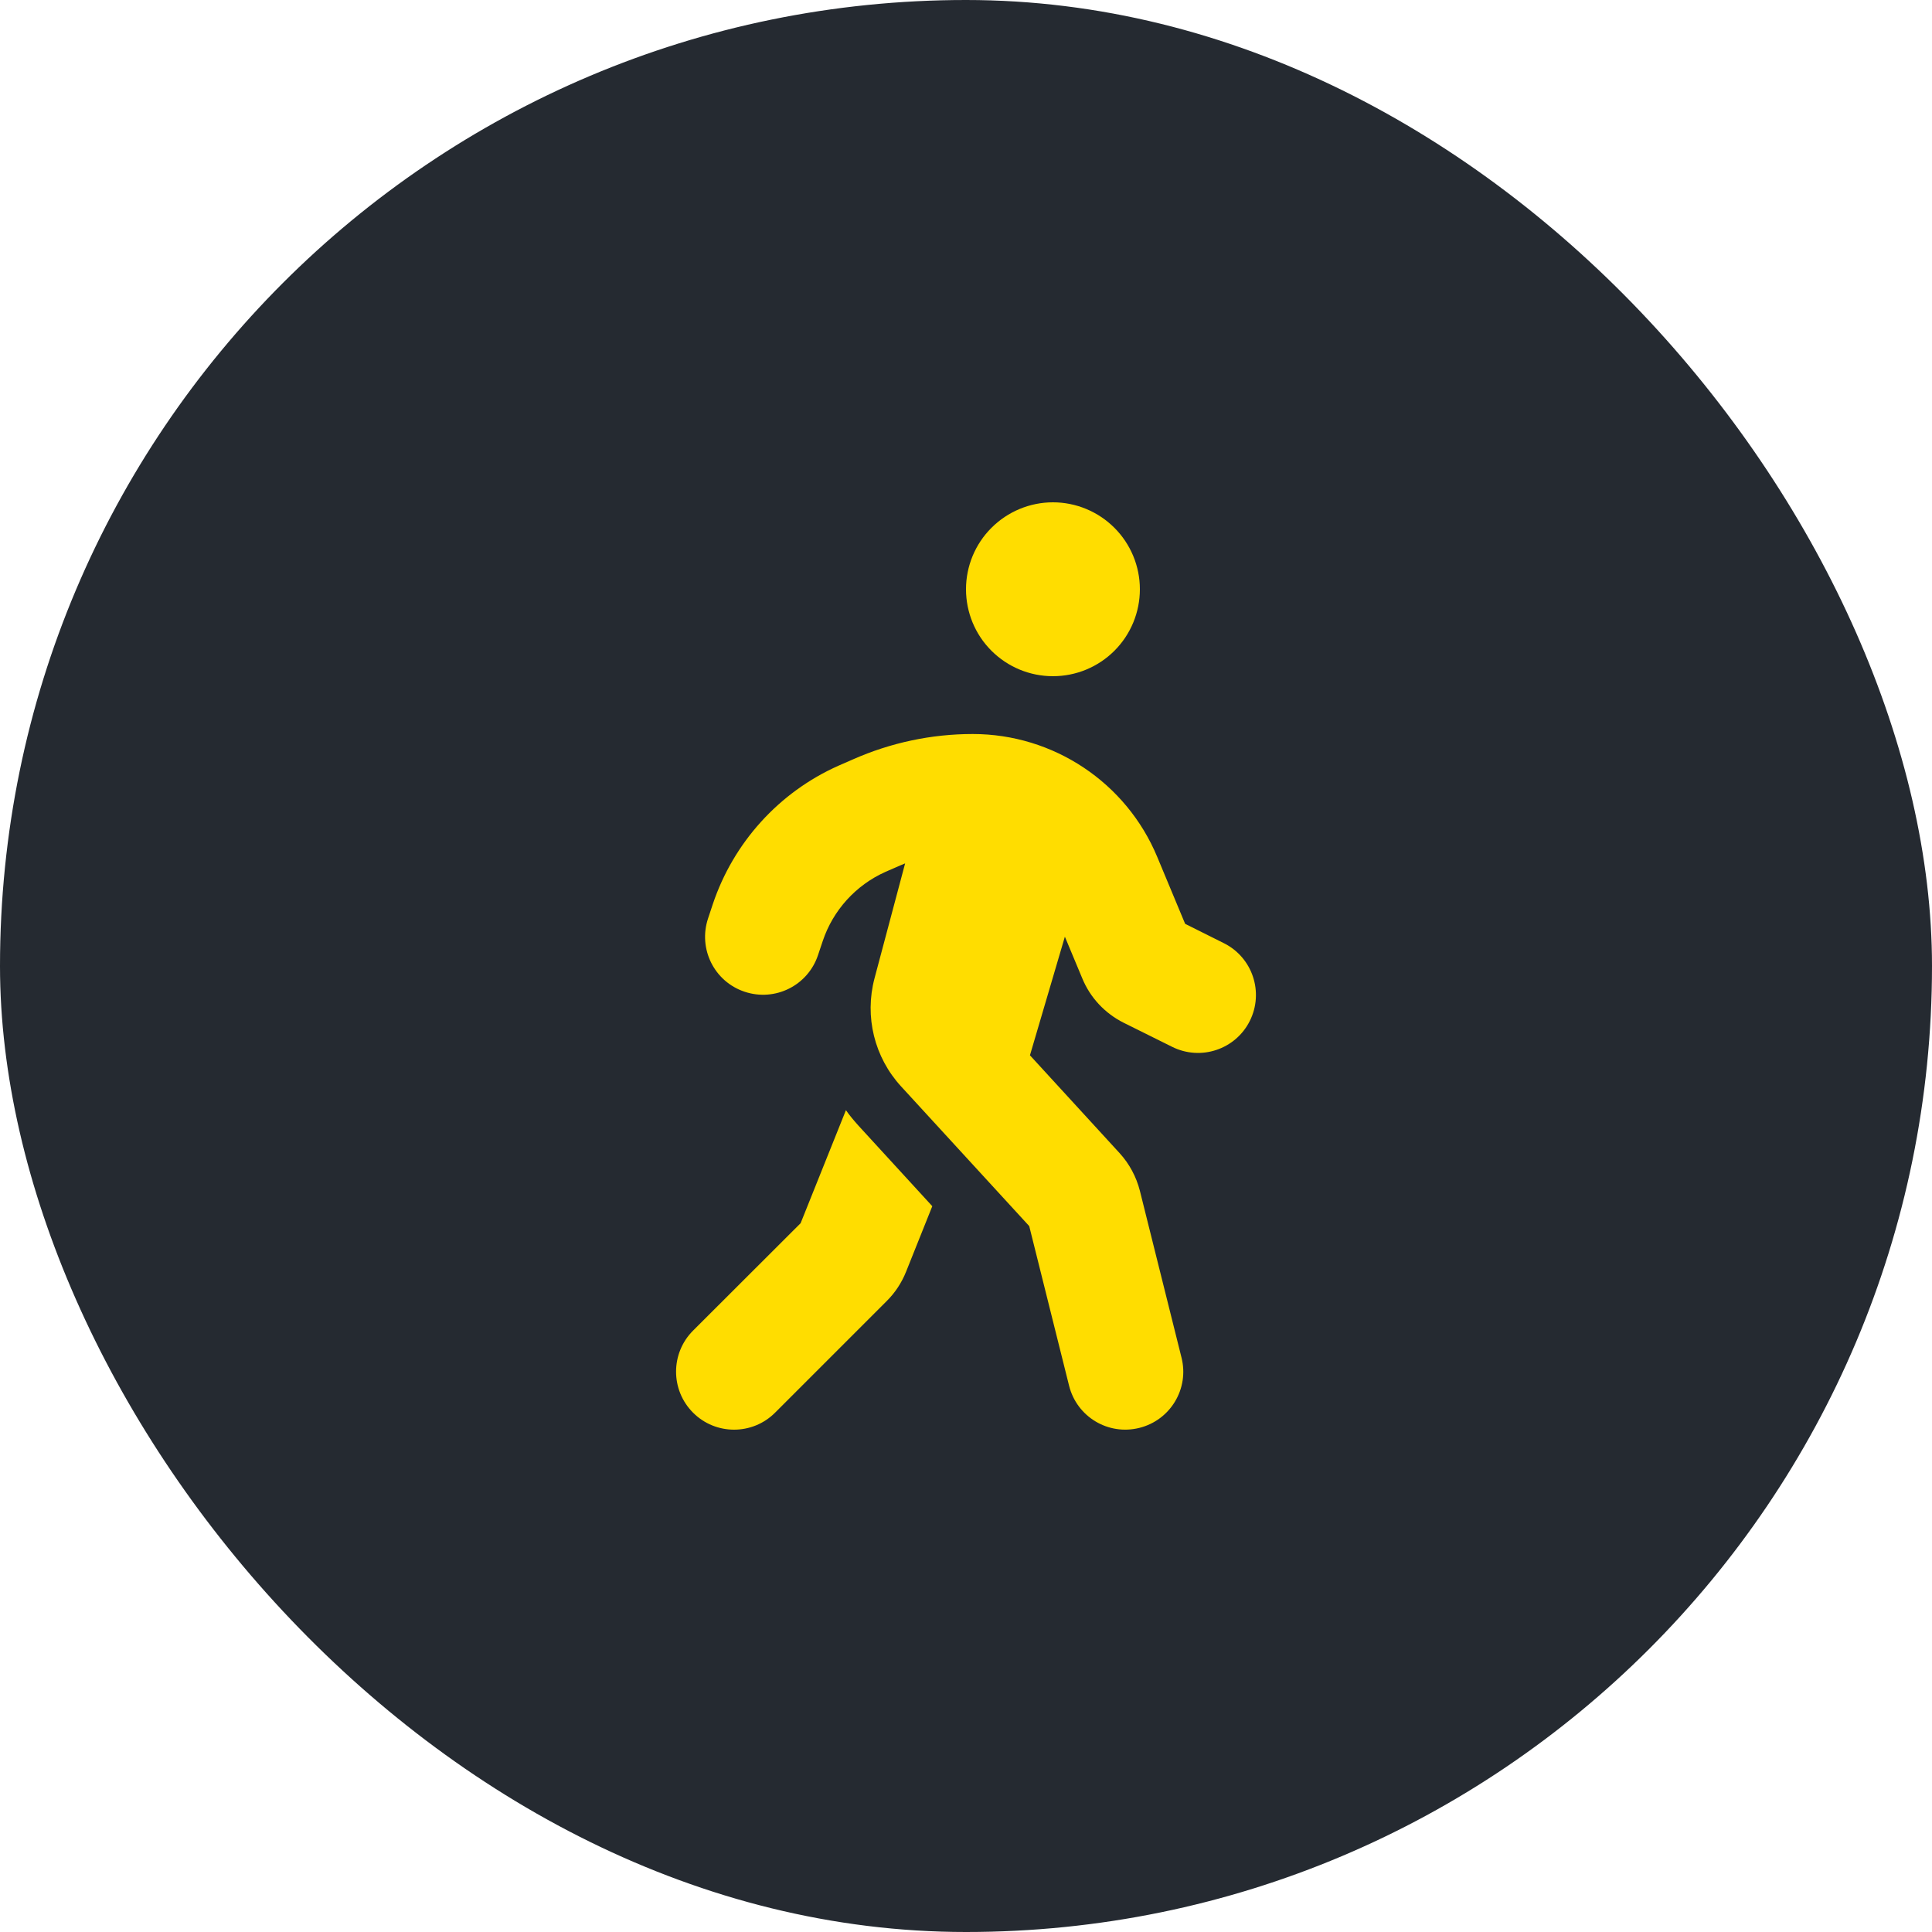
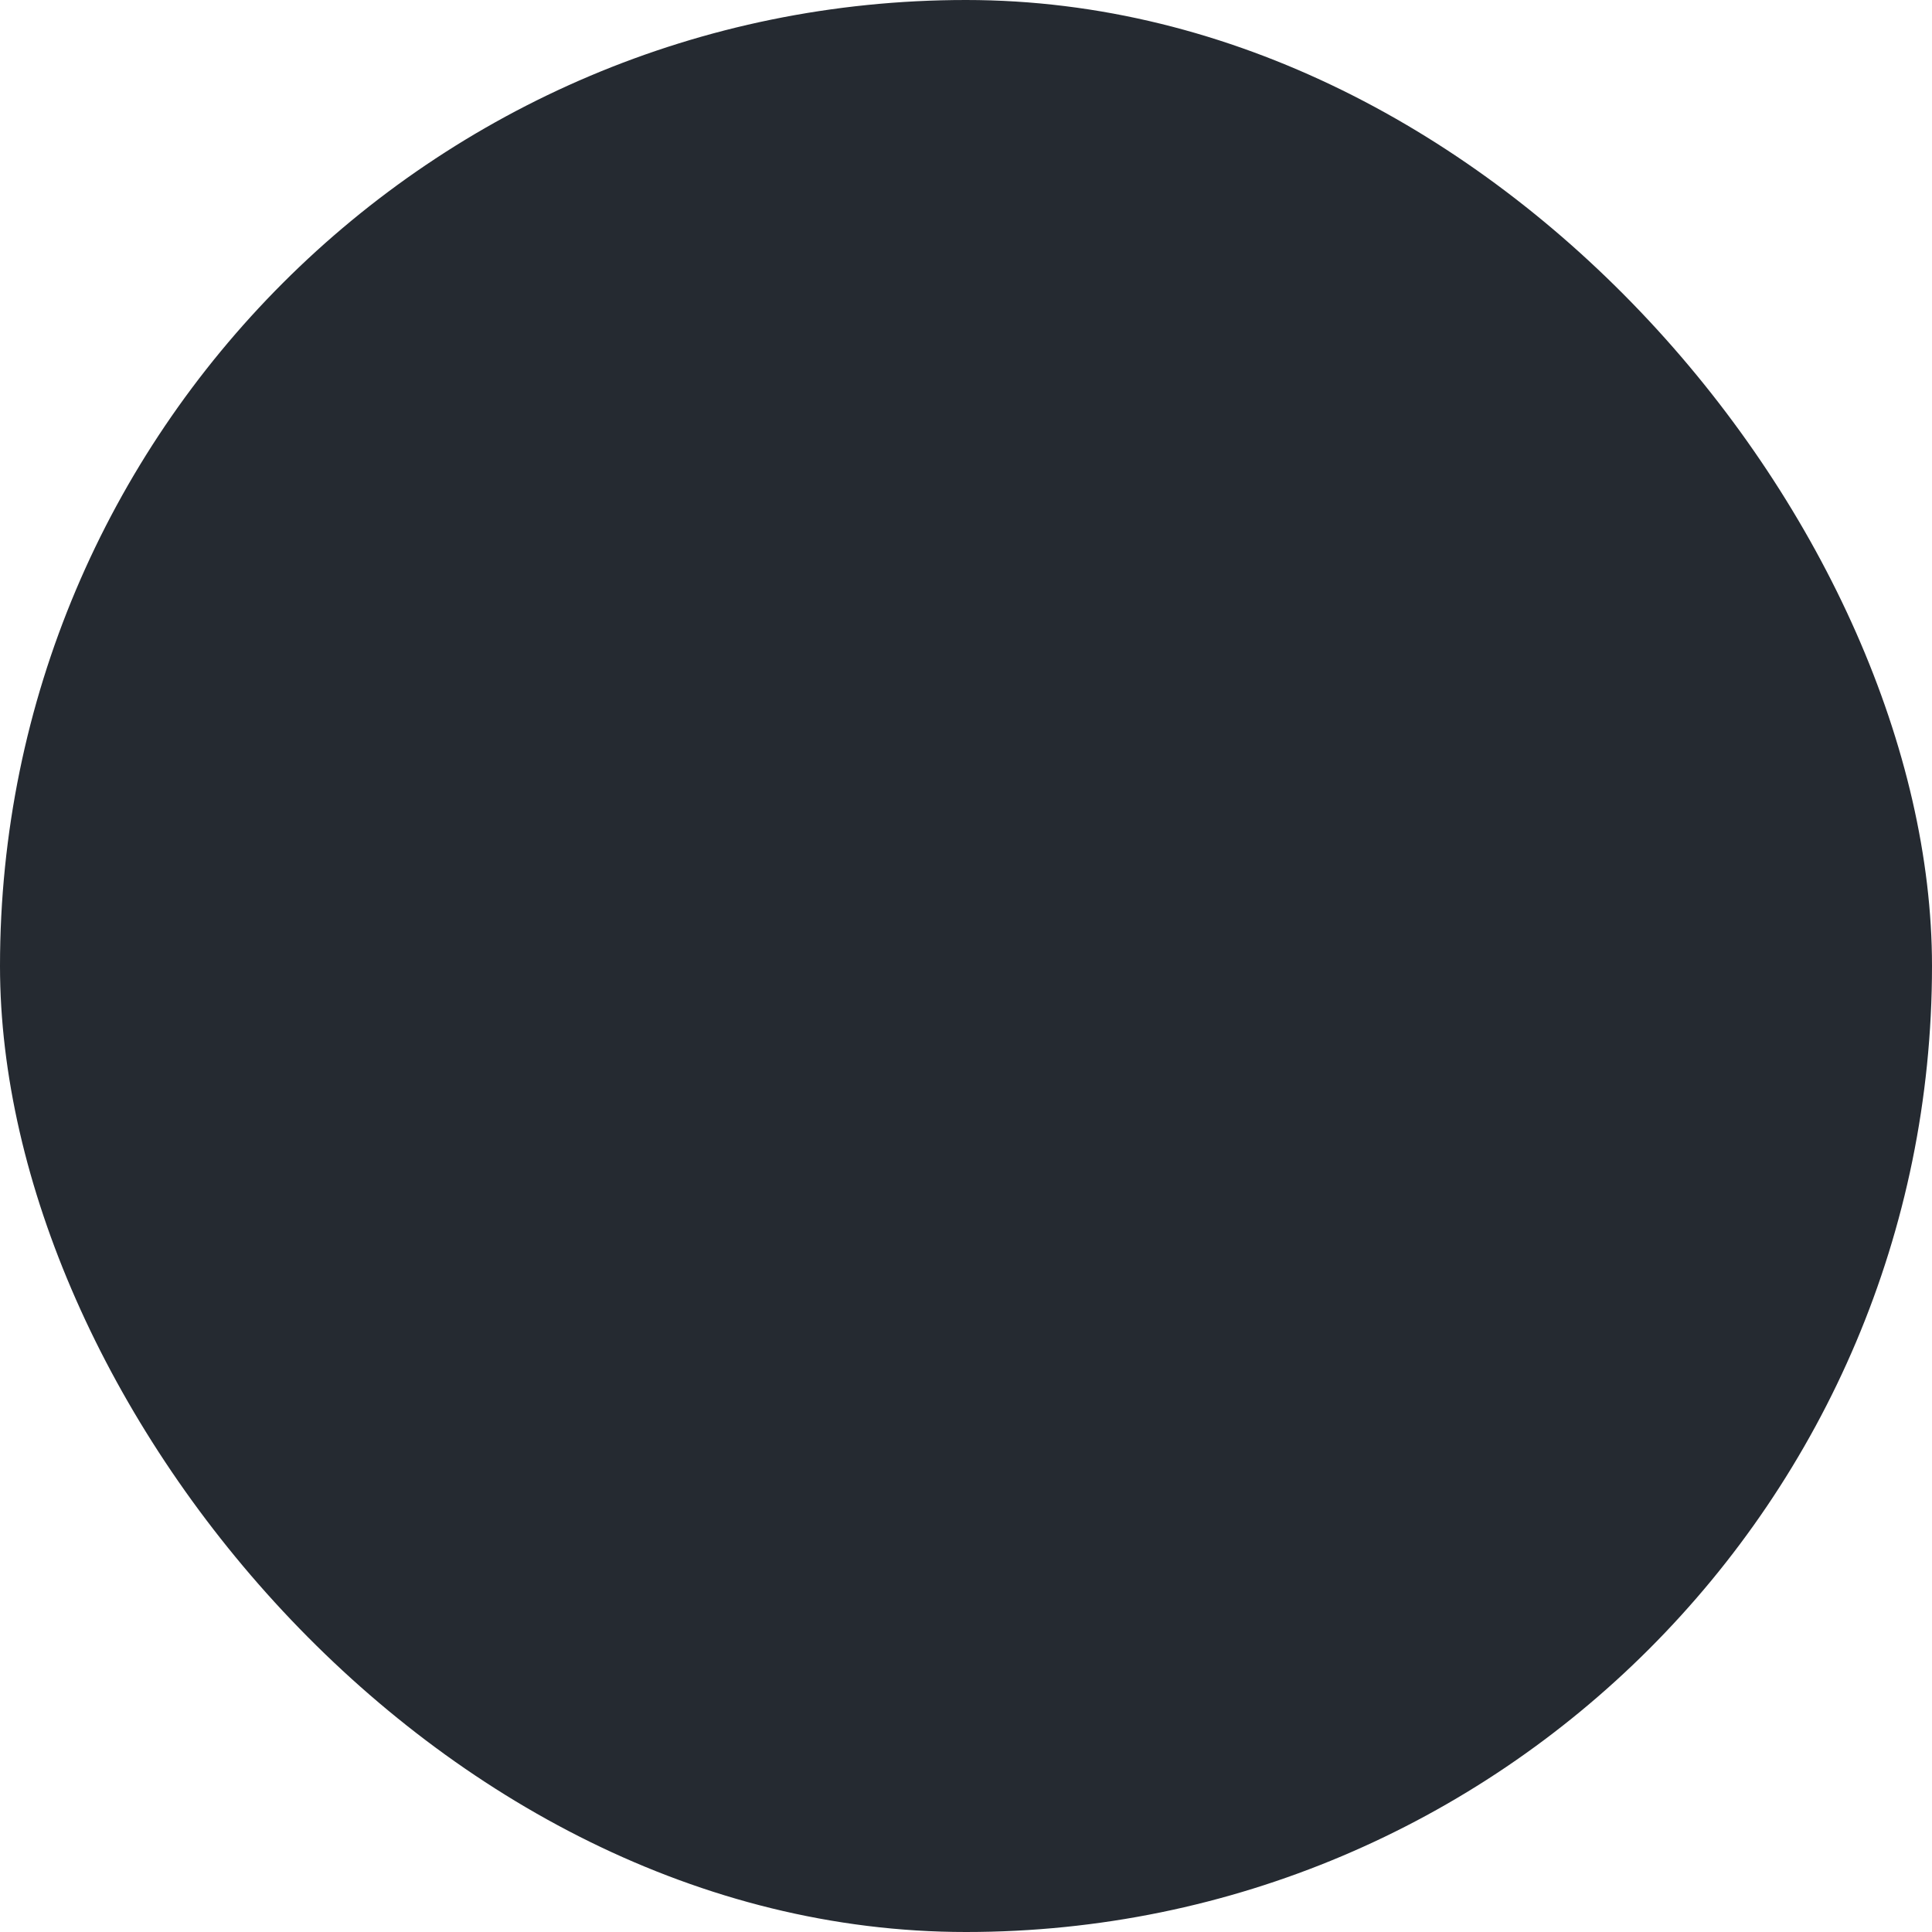
<svg xmlns="http://www.w3.org/2000/svg" width="40" height="40" viewBox="0 0 40 40" fill="none">
  <rect width="40" height="40" rx="20" fill="#252A31" />
-   <path d="M20 12.2C20 11.723 20.189 11.265 20.527 10.928C20.865 10.59 21.323 10.4 21.8 10.4C22.277 10.4 22.735 10.59 23.073 10.928C23.41 11.265 23.6 11.723 23.6 12.2C23.6 12.678 23.41 13.136 23.073 13.473C22.735 13.811 22.277 14 21.8 14C21.323 14 20.865 13.811 20.527 13.473C20.189 13.136 20 12.678 20 12.2ZM18.744 17.874C18.706 17.889 18.672 17.904 18.635 17.919L18.335 18.05C17.72 18.324 17.247 18.845 17.034 19.483L16.936 19.775C16.726 20.405 16.047 20.743 15.417 20.533C14.787 20.323 14.45 19.644 14.66 19.014L14.757 18.722C15.185 17.443 16.13 16.4 17.36 15.853L17.66 15.722C18.44 15.377 19.284 15.197 20.139 15.197C21.811 15.197 23.319 16.202 23.96 17.743L24.537 19.127L25.34 19.528C25.932 19.824 26.172 20.544 25.876 21.137C25.58 21.729 24.86 21.969 24.267 21.673L23.262 21.174C22.876 20.979 22.572 20.657 22.407 20.255L22.047 19.393L21.324 21.849L23.18 23.874C23.382 24.095 23.525 24.362 23.6 24.654L24.462 28.108C24.624 28.749 24.234 29.402 23.589 29.563C22.944 29.724 22.295 29.334 22.134 28.689L21.309 25.385L18.657 22.494C18.102 21.89 17.896 21.047 18.106 20.255L18.74 17.874H18.744ZM16.576 25.325L17.514 22.985C17.592 23.098 17.682 23.203 17.776 23.308L19.302 24.973L18.759 26.33C18.669 26.555 18.534 26.762 18.361 26.934L16.047 29.248C15.579 29.717 14.817 29.717 14.349 29.248C13.88 28.779 13.88 28.018 14.349 27.549L16.576 25.325Z" fill="#FFDD00" />
</svg>